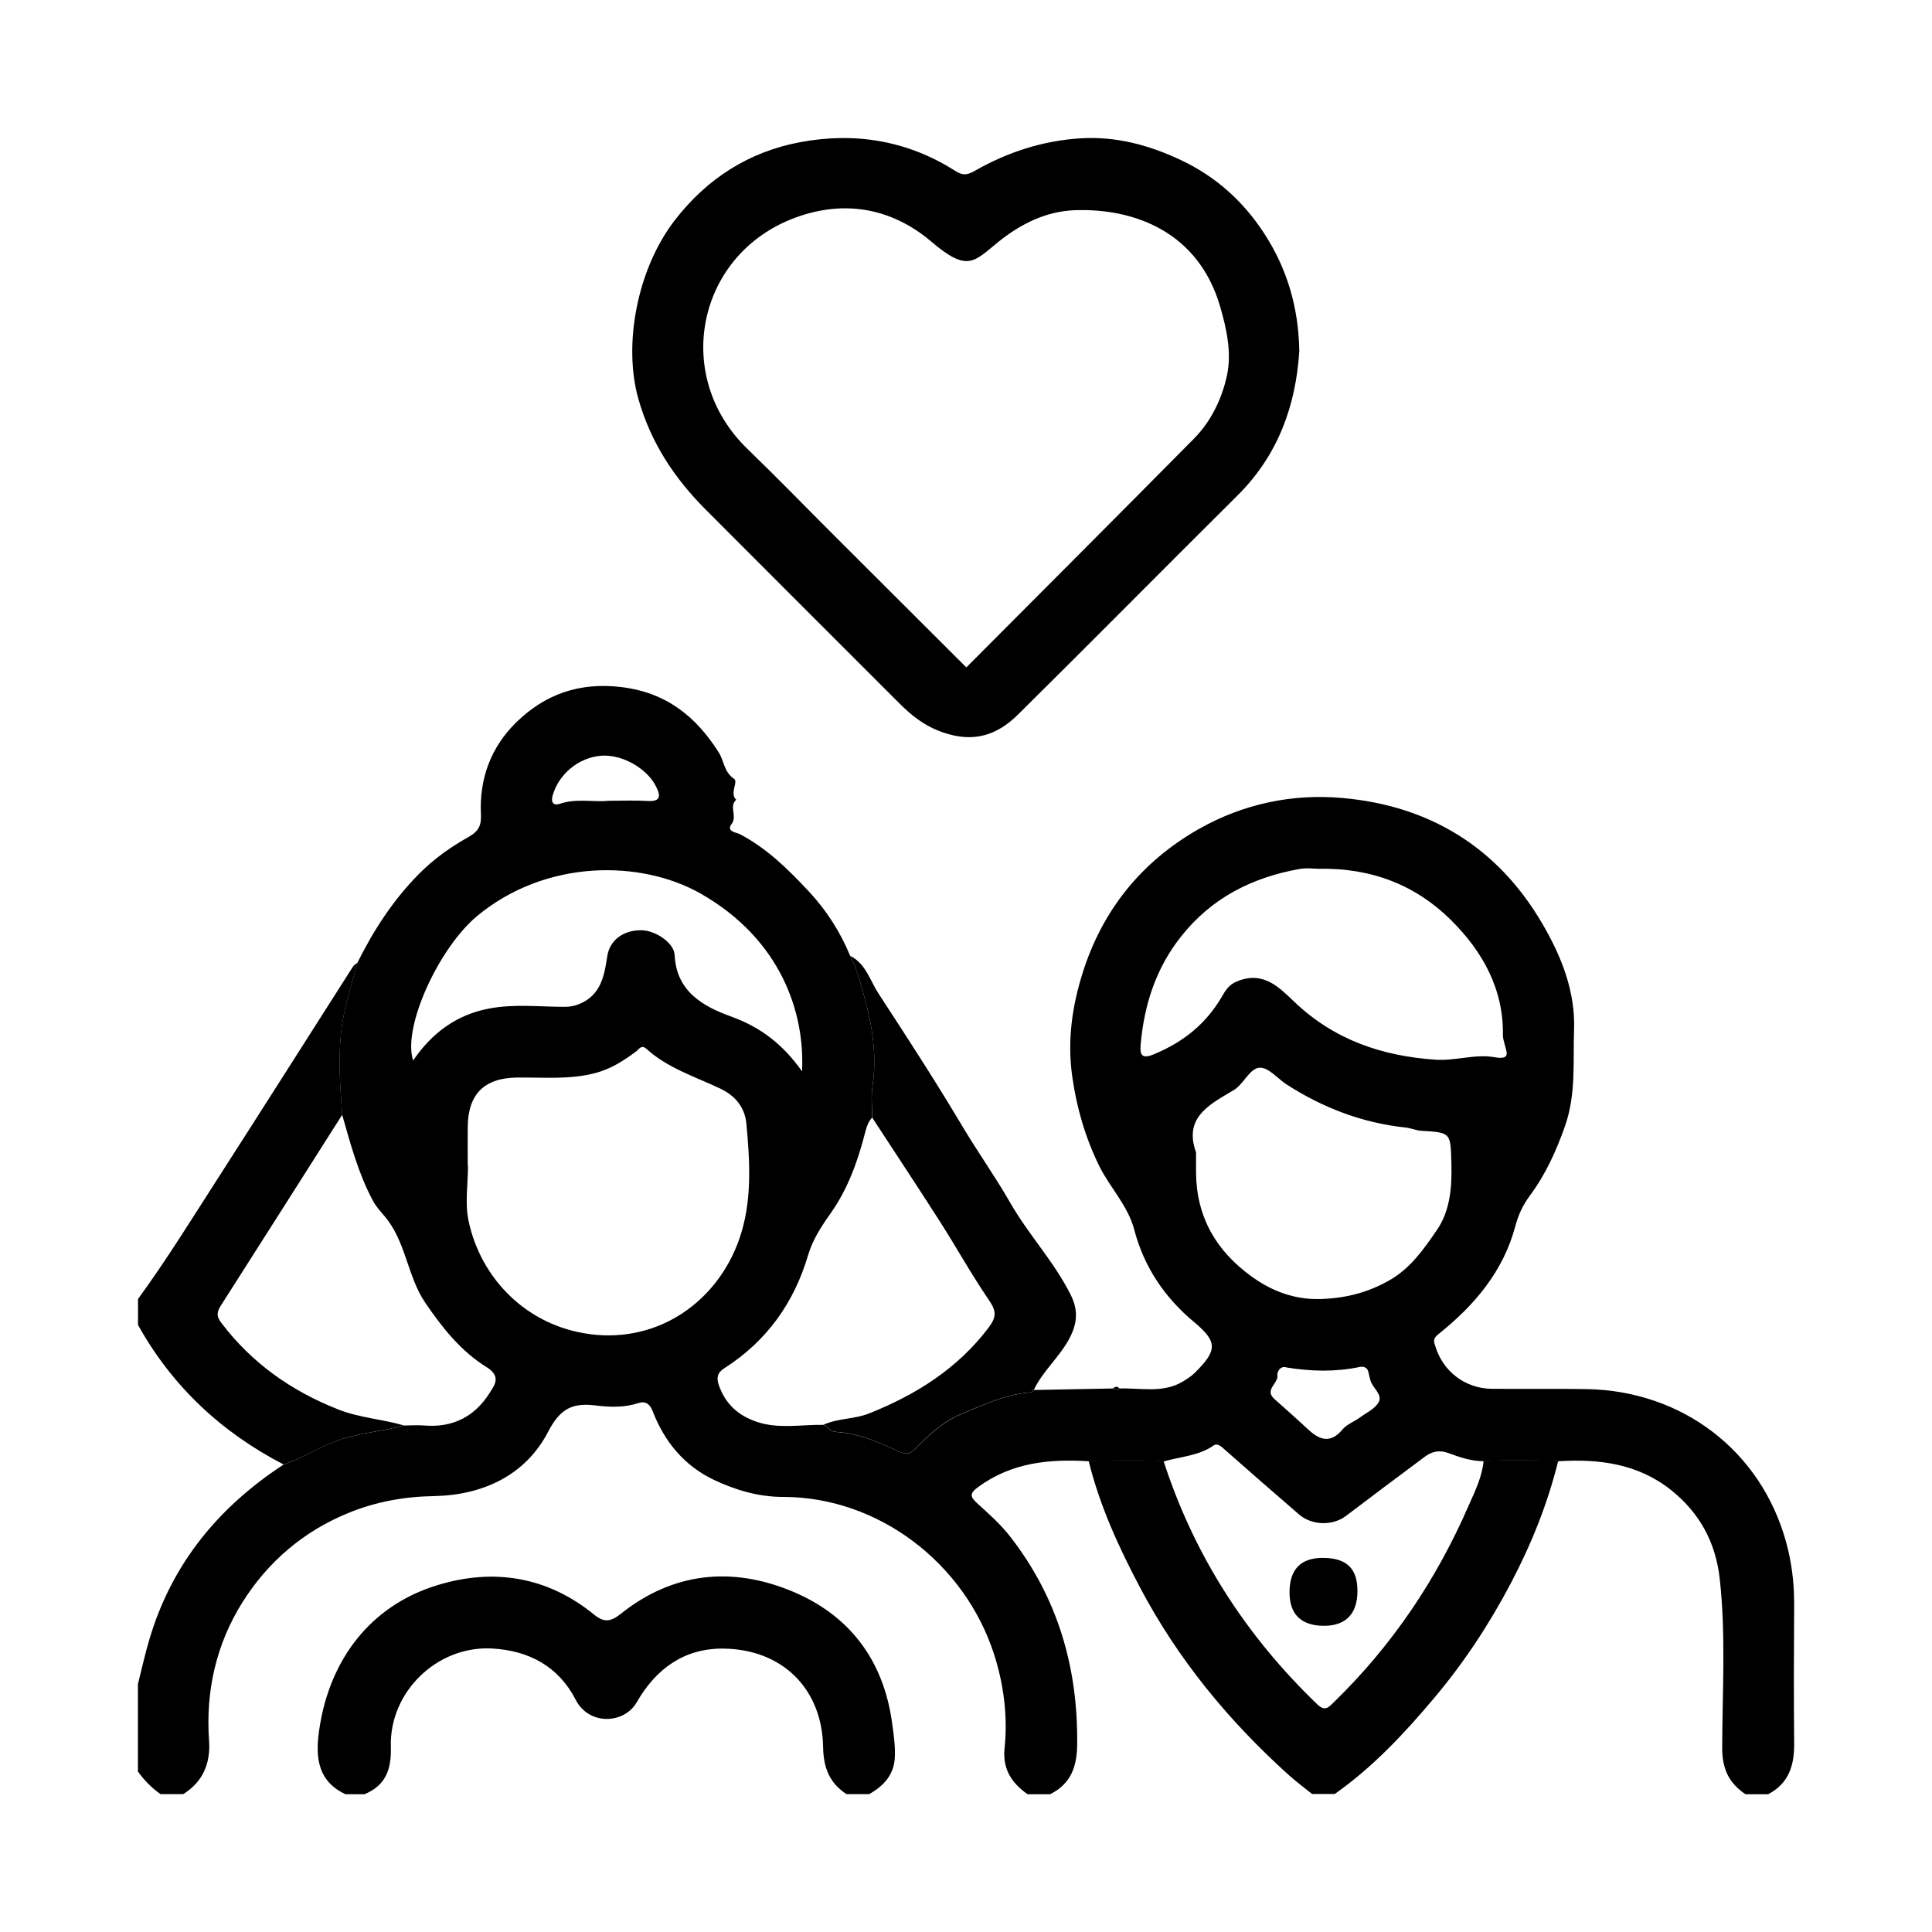
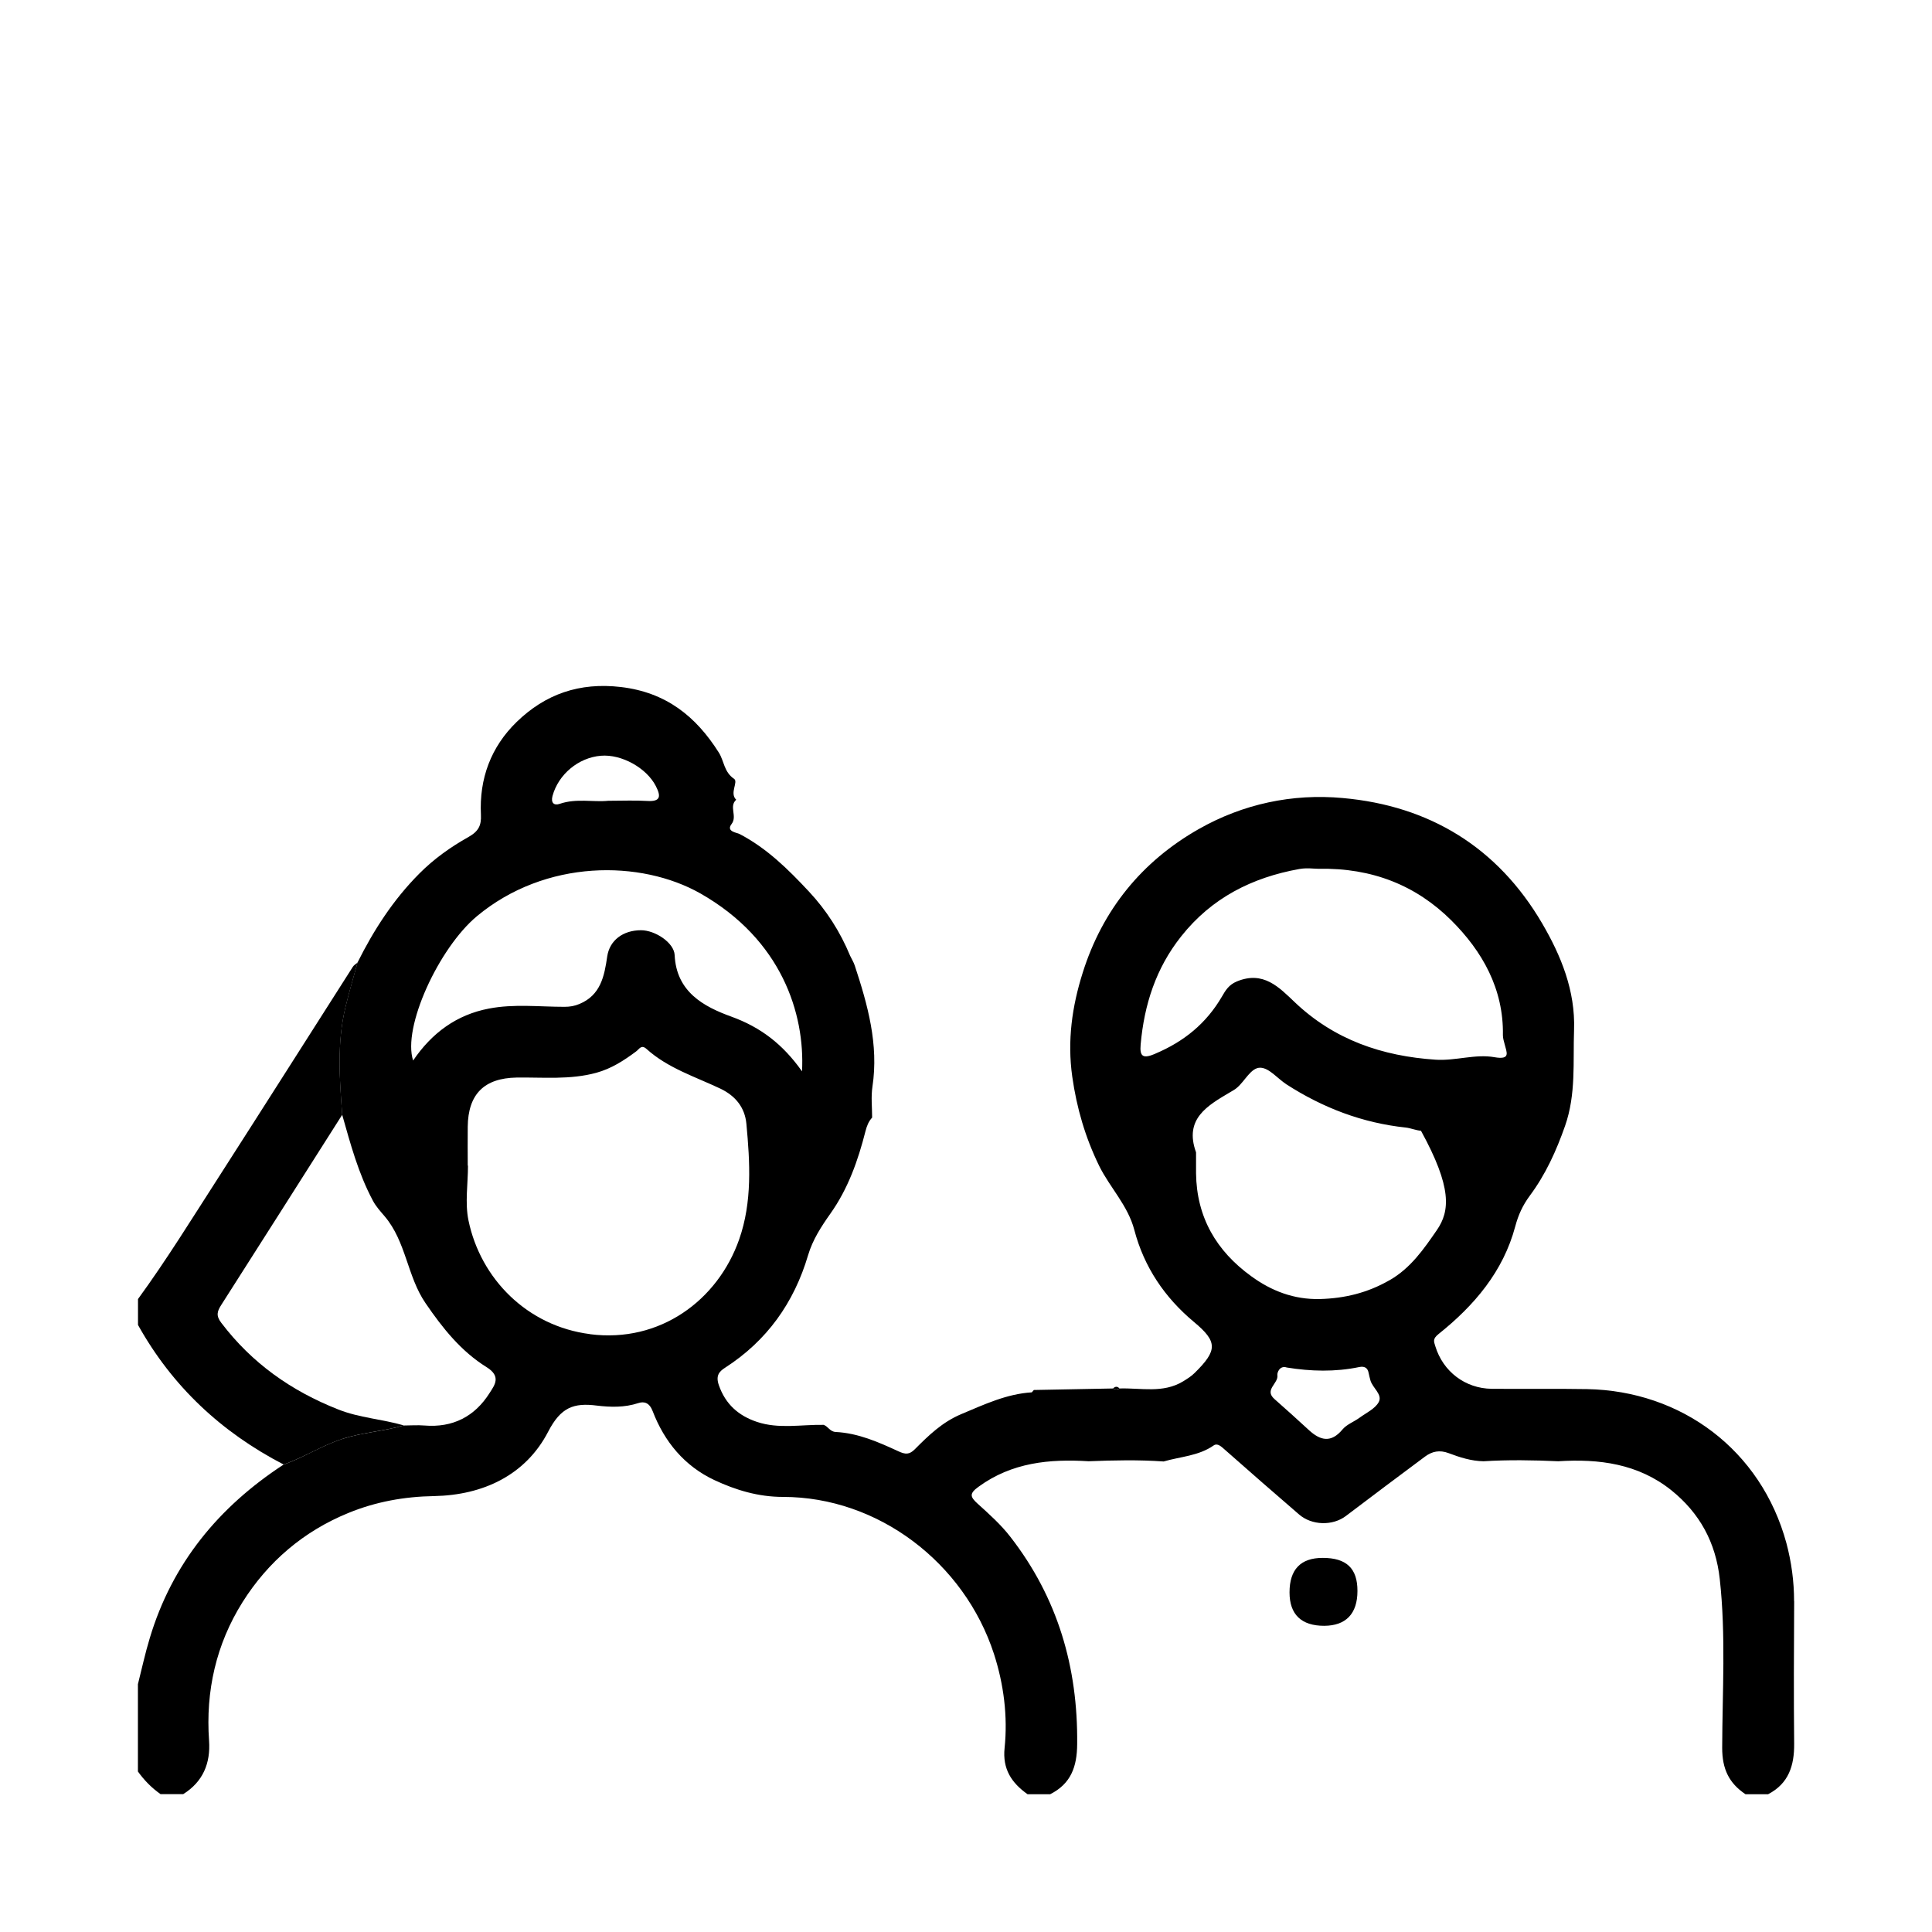
<svg xmlns="http://www.w3.org/2000/svg" width="70" height="70" viewBox="0 0 70 70" fill="none">
  <g clip-path="url(#clip0_2701_197)">
-     <path d="M65.003 58.012C65.003 57.297 64.906 56.588 64.725 55.911C63.808 52.533 60.919 50.392 57.5 50.33C56.349 50.31 55.194 50.33 54.046 50.319C53.085 50.307 52.282 49.692 52.004 48.775C51.954 48.608 51.898 48.514 52.121 48.335C53.413 47.304 54.465 46.071 54.901 44.433C55.013 44.014 55.171 43.671 55.426 43.325C55.997 42.558 56.387 41.702 56.706 40.791C57.107 39.643 56.99 38.48 57.031 37.314C57.081 35.899 56.56 34.624 55.871 33.449C54.263 30.704 51.799 29.195 48.649 28.914C46.821 28.747 45.037 29.128 43.432 30.039C41.366 31.214 39.945 32.969 39.23 35.239C38.844 36.458 38.665 37.703 38.85 39.01C39.011 40.147 39.321 41.207 39.822 42.236C40.212 43.029 40.865 43.671 41.1 44.568C41.451 45.904 42.195 47.011 43.265 47.902C44.12 48.614 44.114 48.927 43.288 49.741C43.162 49.867 43.022 49.952 42.872 50.046C42.137 50.494 41.337 50.281 40.56 50.307C40.481 50.357 40.405 50.354 40.329 50.307C39.374 50.324 38.419 50.345 37.461 50.362L37.47 50.348C37.443 50.38 37.414 50.415 37.385 50.447C36.474 50.503 35.668 50.884 34.836 51.233C34.142 51.523 33.647 52.006 33.148 52.507C32.949 52.709 32.803 52.7 32.551 52.583C31.827 52.249 31.092 51.924 30.277 51.883C30.069 51.871 30.002 51.678 29.841 51.625C29.035 51.611 28.212 51.783 27.424 51.517C26.768 51.297 26.287 50.887 26.044 50.184C25.927 49.844 26.056 49.694 26.264 49.56C27.787 48.581 28.769 47.201 29.278 45.479C29.445 44.916 29.759 44.436 30.084 43.976C30.729 43.068 31.089 42.045 31.358 40.985C31.408 40.791 31.47 40.633 31.599 40.492C31.599 40.12 31.555 39.739 31.61 39.373C31.842 37.841 31.438 36.408 30.969 34.982C30.928 34.859 30.857 34.747 30.802 34.63C30.444 33.763 29.946 32.984 29.308 32.301C28.561 31.501 27.784 30.731 26.791 30.215C26.7 30.168 26.296 30.13 26.507 29.855C26.724 29.57 26.401 29.222 26.674 28.976C26.422 28.736 26.762 28.328 26.595 28.217C26.231 27.971 26.237 27.575 26.047 27.271C25.215 25.952 24.131 25.085 22.496 24.892C20.996 24.716 19.76 25.147 18.72 26.157C17.788 27.063 17.36 28.211 17.425 29.521C17.442 29.902 17.346 30.115 16.974 30.326C16.329 30.687 15.72 31.12 15.19 31.654C14.252 32.597 13.54 33.696 12.951 34.879C12.805 35.421 12.641 35.96 12.512 36.505C12.204 37.791 12.301 39.092 12.398 40.39C12.699 41.45 12.983 42.514 13.508 43.498C13.625 43.721 13.795 43.9 13.933 44.064C14.718 44.986 14.75 46.243 15.418 47.216C16.033 48.118 16.71 48.965 17.633 49.536C18.172 49.873 17.917 50.19 17.741 50.468C17.202 51.323 16.408 51.734 15.377 51.649C15.125 51.628 14.87 51.649 14.618 51.649C13.898 51.86 13.145 51.898 12.421 52.129C11.668 52.369 11.009 52.806 10.271 53.067C7.927 54.599 6.236 56.644 5.425 59.357C5.258 59.904 5.138 60.467 4.997 61.021V64.185C5.226 64.504 5.495 64.779 5.817 65.005H6.638C7.355 64.557 7.631 63.886 7.575 63.072C7.446 61.27 7.833 59.571 8.785 58.053C9.708 56.585 10.997 55.481 12.626 54.816C13.616 54.411 14.645 54.224 15.731 54.206C17.501 54.171 19.045 53.45 19.862 51.871C20.322 50.986 20.785 50.819 21.632 50.928C22.121 50.986 22.628 51.001 23.126 50.837C23.337 50.767 23.53 50.819 23.648 51.13C24.072 52.237 24.802 53.119 25.883 53.626C26.659 53.989 27.474 54.236 28.37 54.236C31.821 54.236 34.941 56.623 36.014 59.928C36.365 61.015 36.518 62.178 36.398 63.335C36.318 64.097 36.652 64.598 37.23 65.008H38.05C38.8 64.63 39.023 64.015 39.028 63.192C39.058 60.408 38.322 57.889 36.608 55.683C36.266 55.24 35.838 54.857 35.419 54.479C35.141 54.227 35.12 54.11 35.457 53.866C36.664 52.987 38.023 52.856 39.444 52.944C40.35 52.908 41.258 52.888 42.16 52.952C42.77 52.774 43.429 52.753 43.977 52.369C44.114 52.276 44.255 52.416 44.375 52.522C45.272 53.313 46.165 54.095 47.067 54.871C47.53 55.273 48.286 55.29 48.764 54.927C49.719 54.206 50.671 53.486 51.632 52.774C51.887 52.586 52.156 52.525 52.49 52.651C52.892 52.803 53.31 52.938 53.753 52.944C54.655 52.888 55.555 52.903 56.457 52.944C57.937 52.85 59.352 53.032 60.556 53.995C61.584 54.822 62.164 55.885 62.31 57.209C62.536 59.248 62.404 61.29 62.398 63.329C62.398 64.097 62.645 64.607 63.242 65.008H64.062C64.81 64.621 65.012 63.965 65.006 63.18C64.988 61.463 64.997 59.74 65.006 58.024L65.003 58.012ZM20.018 28.841C20.231 28.056 20.958 27.449 21.773 27.382C22.525 27.32 23.428 27.827 23.762 28.481C23.946 28.841 23.949 29.052 23.448 29.02C23.003 28.993 22.555 29.014 22.036 29.014C21.5 29.07 20.882 28.917 20.278 29.125C20.073 29.195 19.953 29.09 20.018 28.841ZM14.97 38.43C14.568 37.232 15.898 34.349 17.278 33.197C19.769 31.123 23.22 31.147 25.382 32.374C28.32 34.047 29.167 36.728 29.059 38.817C28.367 37.838 27.564 37.22 26.495 36.833C25.493 36.47 24.506 35.937 24.444 34.604C24.424 34.156 23.738 33.704 23.226 33.704C22.575 33.704 22.089 34.068 22.001 34.651C21.898 35.365 21.764 36.057 20.993 36.376C20.82 36.449 20.653 36.479 20.454 36.479C19.543 36.479 18.62 36.367 17.712 36.543C16.543 36.766 15.646 37.425 14.967 38.427L14.97 38.43ZM21.38 48.338C19.095 48.048 17.41 46.325 16.974 44.219C16.842 43.58 16.956 42.895 16.956 42.233H16.947C16.947 41.764 16.941 41.292 16.947 40.826C16.959 39.64 17.545 39.063 18.714 39.042C19.681 39.028 20.65 39.13 21.605 38.869C22.15 38.72 22.607 38.424 23.047 38.096C23.164 38.011 23.234 37.832 23.428 38.008C24.198 38.702 25.186 39.01 26.102 39.444C26.65 39.707 26.987 40.126 27.043 40.715C27.175 42.121 27.257 43.551 26.782 44.904C26.006 47.116 23.908 48.663 21.383 48.341L21.38 48.338ZM41.855 38.181C41.416 38.365 41.287 38.289 41.328 37.841C41.457 36.403 41.879 35.081 42.796 33.927C43.9 32.532 45.365 31.794 47.076 31.486C47.343 31.437 47.621 31.478 47.77 31.478C49.722 31.437 51.315 32.087 52.581 33.344C53.706 34.463 54.482 35.828 54.453 37.507C54.453 37.624 54.491 37.73 54.518 37.841C54.585 38.119 54.752 38.412 54.145 38.304C53.454 38.181 52.733 38.442 52.016 38.395C50.082 38.266 48.348 37.677 46.915 36.315C46.341 35.77 45.775 35.163 44.814 35.559C44.519 35.682 44.401 35.887 44.275 36.104C43.707 37.082 42.893 37.741 41.855 38.178V38.181ZM49.953 50.802C49.821 51.045 49.496 51.192 49.25 51.373C49.051 51.517 48.796 51.608 48.644 51.789C48.227 52.29 47.841 52.197 47.425 51.816C47.012 51.438 46.599 51.06 46.177 50.691C45.79 50.351 46.329 50.128 46.282 49.821C46.268 49.741 46.364 49.46 46.625 49.548C47.495 49.689 48.374 49.712 49.247 49.531C49.42 49.495 49.552 49.545 49.587 49.741C49.605 49.835 49.631 49.929 49.654 50.017C49.736 50.295 50.102 50.527 49.953 50.802ZM50.346 46.384C49.546 46.844 48.717 47.043 47.815 47.067C46.886 47.087 46.071 46.777 45.339 46.243C44.07 45.326 43.355 44.102 43.335 42.511C43.335 42.259 43.335 42.004 43.335 41.752C42.895 40.536 43.748 40.059 44.58 39.567C44.659 39.52 44.744 39.476 44.814 39.414C45.11 39.168 45.324 38.676 45.667 38.685C45.986 38.694 46.291 39.08 46.61 39.288C47.929 40.138 49.361 40.686 50.929 40.853C51.116 40.873 51.298 40.955 51.485 40.97C52.578 41.034 52.555 41.032 52.587 42.162C52.61 43.021 52.54 43.876 52.057 44.573C51.588 45.253 51.113 45.947 50.343 46.387L50.346 46.384Z" fill="black" />
-     <path d="M12.5 64.999C11.402 64.481 11.437 63.467 11.586 62.544C11.973 60.133 13.408 58.179 15.843 57.435C17.873 56.811 19.827 57.116 21.521 58.498C21.904 58.812 22.145 58.748 22.499 58.466C24.38 56.969 26.501 56.755 28.66 57.64C30.764 58.501 32.015 60.136 32.325 62.445C32.381 62.852 32.44 63.251 32.422 63.658C32.396 64.302 32.021 64.707 31.49 65.005H30.67C30.061 64.601 29.838 64.071 29.823 63.303C29.788 61.167 28.326 59.758 26.22 59.732C24.793 59.714 23.768 60.461 23.073 61.671C22.616 62.471 21.339 62.524 20.858 61.586C20.24 60.379 19.165 59.805 17.841 59.729C15.846 59.612 14.103 61.296 14.161 63.288C14.185 64.103 13.983 64.686 13.206 65.008H12.503L12.5 64.999Z" fill="black" />
-     <path d="M56.457 52.932C56.076 54.476 55.487 55.941 54.749 57.347C53.964 58.844 53.035 60.251 51.945 61.543C50.87 62.82 49.733 64.033 48.359 65H47.539C47.258 64.771 46.965 64.557 46.695 64.314C44.516 62.351 42.676 60.116 41.305 57.517C40.531 56.055 39.843 54.552 39.444 52.932C40.35 52.897 41.255 52.877 42.16 52.941C43.265 56.351 45.145 59.269 47.724 61.748C48.014 62.026 48.14 61.856 48.33 61.672C50.428 59.633 52.033 57.254 53.199 54.579C53.431 54.051 53.697 53.527 53.753 52.935C54.655 52.88 55.555 52.894 56.457 52.932Z" fill="black" />
+     <path d="M65.003 58.012C65.003 57.297 64.906 56.588 64.725 55.911C63.808 52.533 60.919 50.392 57.5 50.33C56.349 50.31 55.194 50.33 54.046 50.319C53.085 50.307 52.282 49.692 52.004 48.775C51.954 48.608 51.898 48.514 52.121 48.335C53.413 47.304 54.465 46.071 54.901 44.433C55.013 44.014 55.171 43.671 55.426 43.325C55.997 42.558 56.387 41.702 56.706 40.791C57.107 39.643 56.99 38.48 57.031 37.314C57.081 35.899 56.56 34.624 55.871 33.449C54.263 30.704 51.799 29.195 48.649 28.914C46.821 28.747 45.037 29.128 43.432 30.039C41.366 31.214 39.945 32.969 39.23 35.239C38.844 36.458 38.665 37.703 38.85 39.01C39.011 40.147 39.321 41.207 39.822 42.236C40.212 43.029 40.865 43.671 41.1 44.568C41.451 45.904 42.195 47.011 43.265 47.902C44.12 48.614 44.114 48.927 43.288 49.741C43.162 49.867 43.022 49.952 42.872 50.046C42.137 50.494 41.337 50.281 40.56 50.307C40.481 50.357 40.405 50.354 40.329 50.307C39.374 50.324 38.419 50.345 37.461 50.362L37.47 50.348C37.443 50.38 37.414 50.415 37.385 50.447C36.474 50.503 35.668 50.884 34.836 51.233C34.142 51.523 33.647 52.006 33.148 52.507C32.949 52.709 32.803 52.7 32.551 52.583C31.827 52.249 31.092 51.924 30.277 51.883C30.069 51.871 30.002 51.678 29.841 51.625C29.035 51.611 28.212 51.783 27.424 51.517C26.768 51.297 26.287 50.887 26.044 50.184C25.927 49.844 26.056 49.694 26.264 49.56C27.787 48.581 28.769 47.201 29.278 45.479C29.445 44.916 29.759 44.436 30.084 43.976C30.729 43.068 31.089 42.045 31.358 40.985C31.408 40.791 31.47 40.633 31.599 40.492C31.599 40.12 31.555 39.739 31.61 39.373C31.842 37.841 31.438 36.408 30.969 34.982C30.928 34.859 30.857 34.747 30.802 34.63C30.444 33.763 29.946 32.984 29.308 32.301C28.561 31.501 27.784 30.731 26.791 30.215C26.7 30.168 26.296 30.13 26.507 29.855C26.724 29.57 26.401 29.222 26.674 28.976C26.422 28.736 26.762 28.328 26.595 28.217C26.231 27.971 26.237 27.575 26.047 27.271C25.215 25.952 24.131 25.085 22.496 24.892C20.996 24.716 19.76 25.147 18.72 26.157C17.788 27.063 17.36 28.211 17.425 29.521C17.442 29.902 17.346 30.115 16.974 30.326C16.329 30.687 15.72 31.12 15.19 31.654C14.252 32.597 13.54 33.696 12.951 34.879C12.805 35.421 12.641 35.96 12.512 36.505C12.204 37.791 12.301 39.092 12.398 40.39C12.699 41.45 12.983 42.514 13.508 43.498C13.625 43.721 13.795 43.9 13.933 44.064C14.718 44.986 14.75 46.243 15.418 47.216C16.033 48.118 16.71 48.965 17.633 49.536C18.172 49.873 17.917 50.19 17.741 50.468C17.202 51.323 16.408 51.734 15.377 51.649C15.125 51.628 14.87 51.649 14.618 51.649C13.898 51.86 13.145 51.898 12.421 52.129C11.668 52.369 11.009 52.806 10.271 53.067C7.927 54.599 6.236 56.644 5.425 59.357C5.258 59.904 5.138 60.467 4.997 61.021V64.185C5.226 64.504 5.495 64.779 5.817 65.005H6.638C7.355 64.557 7.631 63.886 7.575 63.072C7.446 61.27 7.833 59.571 8.785 58.053C9.708 56.585 10.997 55.481 12.626 54.816C13.616 54.411 14.645 54.224 15.731 54.206C17.501 54.171 19.045 53.45 19.862 51.871C20.322 50.986 20.785 50.819 21.632 50.928C22.121 50.986 22.628 51.001 23.126 50.837C23.337 50.767 23.53 50.819 23.648 51.13C24.072 52.237 24.802 53.119 25.883 53.626C26.659 53.989 27.474 54.236 28.37 54.236C31.821 54.236 34.941 56.623 36.014 59.928C36.365 61.015 36.518 62.178 36.398 63.335C36.318 64.097 36.652 64.598 37.23 65.008H38.05C38.8 64.63 39.023 64.015 39.028 63.192C39.058 60.408 38.322 57.889 36.608 55.683C36.266 55.24 35.838 54.857 35.419 54.479C35.141 54.227 35.12 54.11 35.457 53.866C36.664 52.987 38.023 52.856 39.444 52.944C40.35 52.908 41.258 52.888 42.16 52.952C42.77 52.774 43.429 52.753 43.977 52.369C44.114 52.276 44.255 52.416 44.375 52.522C45.272 53.313 46.165 54.095 47.067 54.871C47.53 55.273 48.286 55.29 48.764 54.927C49.719 54.206 50.671 53.486 51.632 52.774C51.887 52.586 52.156 52.525 52.49 52.651C52.892 52.803 53.31 52.938 53.753 52.944C54.655 52.888 55.555 52.903 56.457 52.944C57.937 52.85 59.352 53.032 60.556 53.995C61.584 54.822 62.164 55.885 62.31 57.209C62.536 59.248 62.404 61.29 62.398 63.329C62.398 64.097 62.645 64.607 63.242 65.008H64.062C64.81 64.621 65.012 63.965 65.006 63.18C64.988 61.463 64.997 59.74 65.006 58.024L65.003 58.012ZM20.018 28.841C20.231 28.056 20.958 27.449 21.773 27.382C22.525 27.32 23.428 27.827 23.762 28.481C23.946 28.841 23.949 29.052 23.448 29.02C23.003 28.993 22.555 29.014 22.036 29.014C21.5 29.07 20.882 28.917 20.278 29.125C20.073 29.195 19.953 29.09 20.018 28.841ZM14.97 38.43C14.568 37.232 15.898 34.349 17.278 33.197C19.769 31.123 23.22 31.147 25.382 32.374C28.32 34.047 29.167 36.728 29.059 38.817C28.367 37.838 27.564 37.22 26.495 36.833C25.493 36.47 24.506 35.937 24.444 34.604C24.424 34.156 23.738 33.704 23.226 33.704C22.575 33.704 22.089 34.068 22.001 34.651C21.898 35.365 21.764 36.057 20.993 36.376C20.82 36.449 20.653 36.479 20.454 36.479C19.543 36.479 18.62 36.367 17.712 36.543C16.543 36.766 15.646 37.425 14.967 38.427L14.97 38.43ZM21.38 48.338C19.095 48.048 17.41 46.325 16.974 44.219C16.842 43.58 16.956 42.895 16.956 42.233H16.947C16.947 41.764 16.941 41.292 16.947 40.826C16.959 39.64 17.545 39.063 18.714 39.042C19.681 39.028 20.65 39.13 21.605 38.869C22.15 38.72 22.607 38.424 23.047 38.096C23.164 38.011 23.234 37.832 23.428 38.008C24.198 38.702 25.186 39.01 26.102 39.444C26.65 39.707 26.987 40.126 27.043 40.715C27.175 42.121 27.257 43.551 26.782 44.904C26.006 47.116 23.908 48.663 21.383 48.341L21.38 48.338ZM41.855 38.181C41.416 38.365 41.287 38.289 41.328 37.841C41.457 36.403 41.879 35.081 42.796 33.927C43.9 32.532 45.365 31.794 47.076 31.486C47.343 31.437 47.621 31.478 47.77 31.478C49.722 31.437 51.315 32.087 52.581 33.344C53.706 34.463 54.482 35.828 54.453 37.507C54.453 37.624 54.491 37.73 54.518 37.841C54.585 38.119 54.752 38.412 54.145 38.304C53.454 38.181 52.733 38.442 52.016 38.395C50.082 38.266 48.348 37.677 46.915 36.315C46.341 35.77 45.775 35.163 44.814 35.559C44.519 35.682 44.401 35.887 44.275 36.104C43.707 37.082 42.893 37.741 41.855 38.178V38.181ZM49.953 50.802C49.821 51.045 49.496 51.192 49.25 51.373C49.051 51.517 48.796 51.608 48.644 51.789C48.227 52.29 47.841 52.197 47.425 51.816C47.012 51.438 46.599 51.06 46.177 50.691C45.79 50.351 46.329 50.128 46.282 49.821C46.268 49.741 46.364 49.46 46.625 49.548C47.495 49.689 48.374 49.712 49.247 49.531C49.42 49.495 49.552 49.545 49.587 49.741C49.605 49.835 49.631 49.929 49.654 50.017C49.736 50.295 50.102 50.527 49.953 50.802ZM50.346 46.384C49.546 46.844 48.717 47.043 47.815 47.067C46.886 47.087 46.071 46.777 45.339 46.243C44.07 45.326 43.355 44.102 43.335 42.511C43.335 42.259 43.335 42.004 43.335 41.752C42.895 40.536 43.748 40.059 44.58 39.567C44.659 39.52 44.744 39.476 44.814 39.414C45.11 39.168 45.324 38.676 45.667 38.685C45.986 38.694 46.291 39.08 46.61 39.288C47.929 40.138 49.361 40.686 50.929 40.853C51.116 40.873 51.298 40.955 51.485 40.97C52.61 43.021 52.54 43.876 52.057 44.573C51.588 45.253 51.113 45.947 50.343 46.387L50.346 46.384Z" fill="black" />
    <path d="M14.621 51.647C13.9 51.857 13.148 51.895 12.427 52.127C11.674 52.367 11.015 52.804 10.276 53.062C8.021 51.893 6.239 50.231 5 48.005V47.067C6.031 45.652 6.948 44.164 7.895 42.693C9.532 40.142 11.155 37.584 12.784 35.029C12.822 34.968 12.896 34.927 12.954 34.877C12.808 35.419 12.646 35.958 12.515 36.503C12.207 37.789 12.304 39.087 12.4 40.388C10.941 42.685 9.485 44.981 8.021 47.273C7.871 47.507 7.815 47.665 8.018 47.929C9.128 49.391 10.552 50.395 12.251 51.066C13.024 51.374 13.842 51.415 14.624 51.644L14.621 51.647Z" fill="black" />
-     <path d="M47.076 12.725C46.953 14.67 46.32 16.478 44.843 17.946C42.183 20.588 39.55 23.254 36.883 25.891C36.13 26.635 35.284 26.925 34.165 26.536C33.494 26.304 33.031 25.929 32.571 25.469C30.236 23.137 27.904 20.802 25.572 18.467C24.435 17.328 23.58 16.039 23.131 14.457C22.569 12.476 23.093 9.749 24.432 8.002C25.604 6.473 27.131 5.5 28.988 5.152C30.963 4.78 32.873 5.087 34.601 6.186C34.859 6.35 35.017 6.362 35.31 6.195C36.497 5.512 37.797 5.093 39.163 5.011C40.425 4.935 41.627 5.251 42.79 5.802C44.061 6.403 45.04 7.291 45.796 8.445C46.625 9.716 47.05 11.117 47.076 12.725ZM35.014 24.18C37.751 21.432 40.51 18.672 43.255 15.898C43.883 15.265 44.272 14.445 44.454 13.61C44.633 12.787 44.445 11.914 44.202 11.087C43.417 8.421 41.126 7.54 38.946 7.616C37.935 7.651 37.015 8.087 36.18 8.758C35.293 9.473 35.07 9.886 33.755 8.764C32.252 7.481 30.459 7.22 28.651 7.95C25.244 9.327 24.371 13.639 27.075 16.258C28.156 17.304 29.202 18.382 30.265 19.443C31.836 21.01 33.403 22.578 35.008 24.177L35.014 24.18Z" fill="black" />
-     <path d="M31.602 40.49C31.602 40.118 31.558 39.737 31.61 39.374C31.842 37.842 31.438 36.409 30.969 34.982C30.928 34.859 30.857 34.748 30.802 34.631C31.367 34.912 31.517 35.513 31.821 35.984C32.858 37.575 33.895 39.169 34.865 40.801C35.422 41.738 36.058 42.626 36.597 43.569C37.265 44.738 38.205 45.723 38.803 46.935C39.069 47.472 39.031 47.949 38.756 48.477C38.398 49.162 37.789 49.663 37.458 50.357L37.464 50.343C37.438 50.378 37.408 50.41 37.382 50.445C36.468 50.501 35.665 50.882 34.833 51.227C34.136 51.518 33.644 52.001 33.145 52.505C32.946 52.704 32.8 52.698 32.548 52.581C31.824 52.244 31.089 51.922 30.274 51.878C30.066 51.866 30.002 51.673 29.838 51.62C30.362 51.383 30.963 51.421 31.484 51.213C33.175 50.539 34.675 49.605 35.806 48.119C36.116 47.712 36.102 47.501 35.829 47.102C35.199 46.18 34.657 45.201 34.057 44.261C33.248 42.995 32.419 41.747 31.599 40.49H31.602Z" fill="black" />
    <path d="M40.56 50.305C40.484 50.352 40.405 50.352 40.329 50.305C40.408 50.229 40.484 50.223 40.56 50.305Z" fill="black" />
    <path d="M47.978 58.906C47.149 58.906 46.722 58.496 46.722 57.696C46.722 56.867 47.123 56.445 47.923 56.445C48.784 56.445 49.185 56.823 49.183 57.644C49.183 58.467 48.767 58.903 47.978 58.906Z" fill="black" />
  </g>
  <defs>
    <clipPath id="clip0_2701_197">
      <rect width="60.006" height="60" fill="white" transform="translate(5 5)" />
    </clipPath>
  </defs>
</svg>